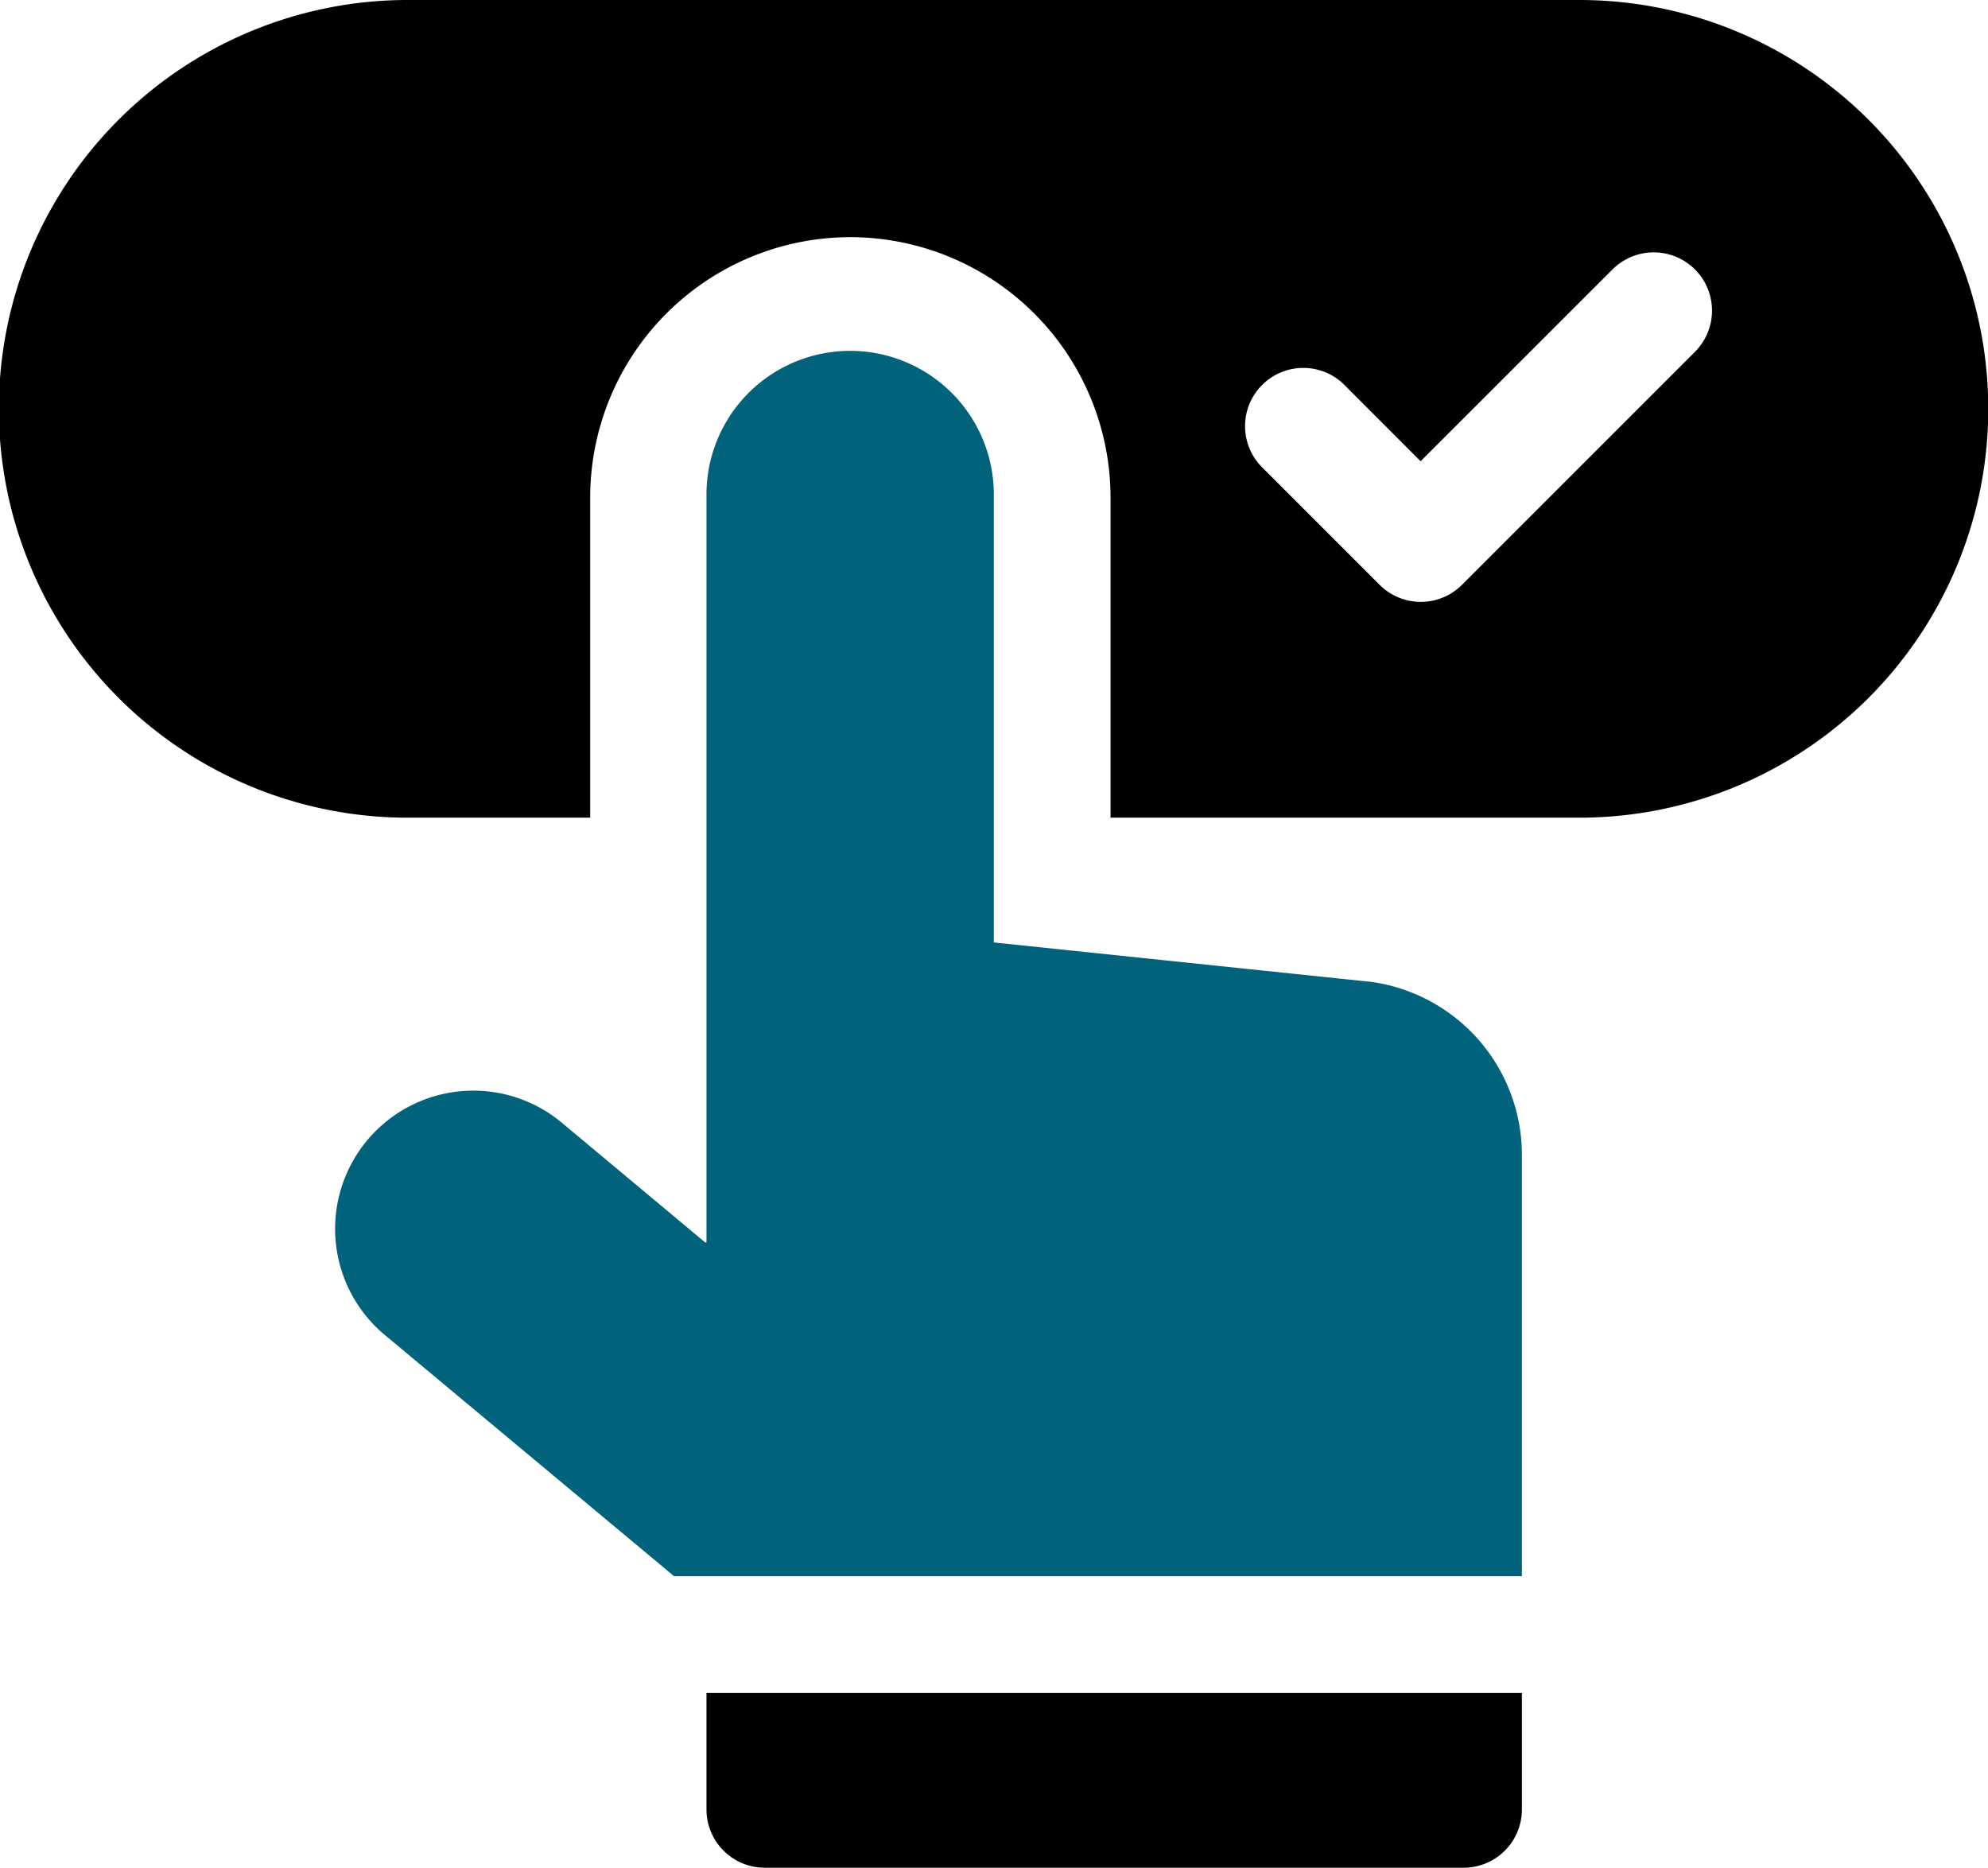
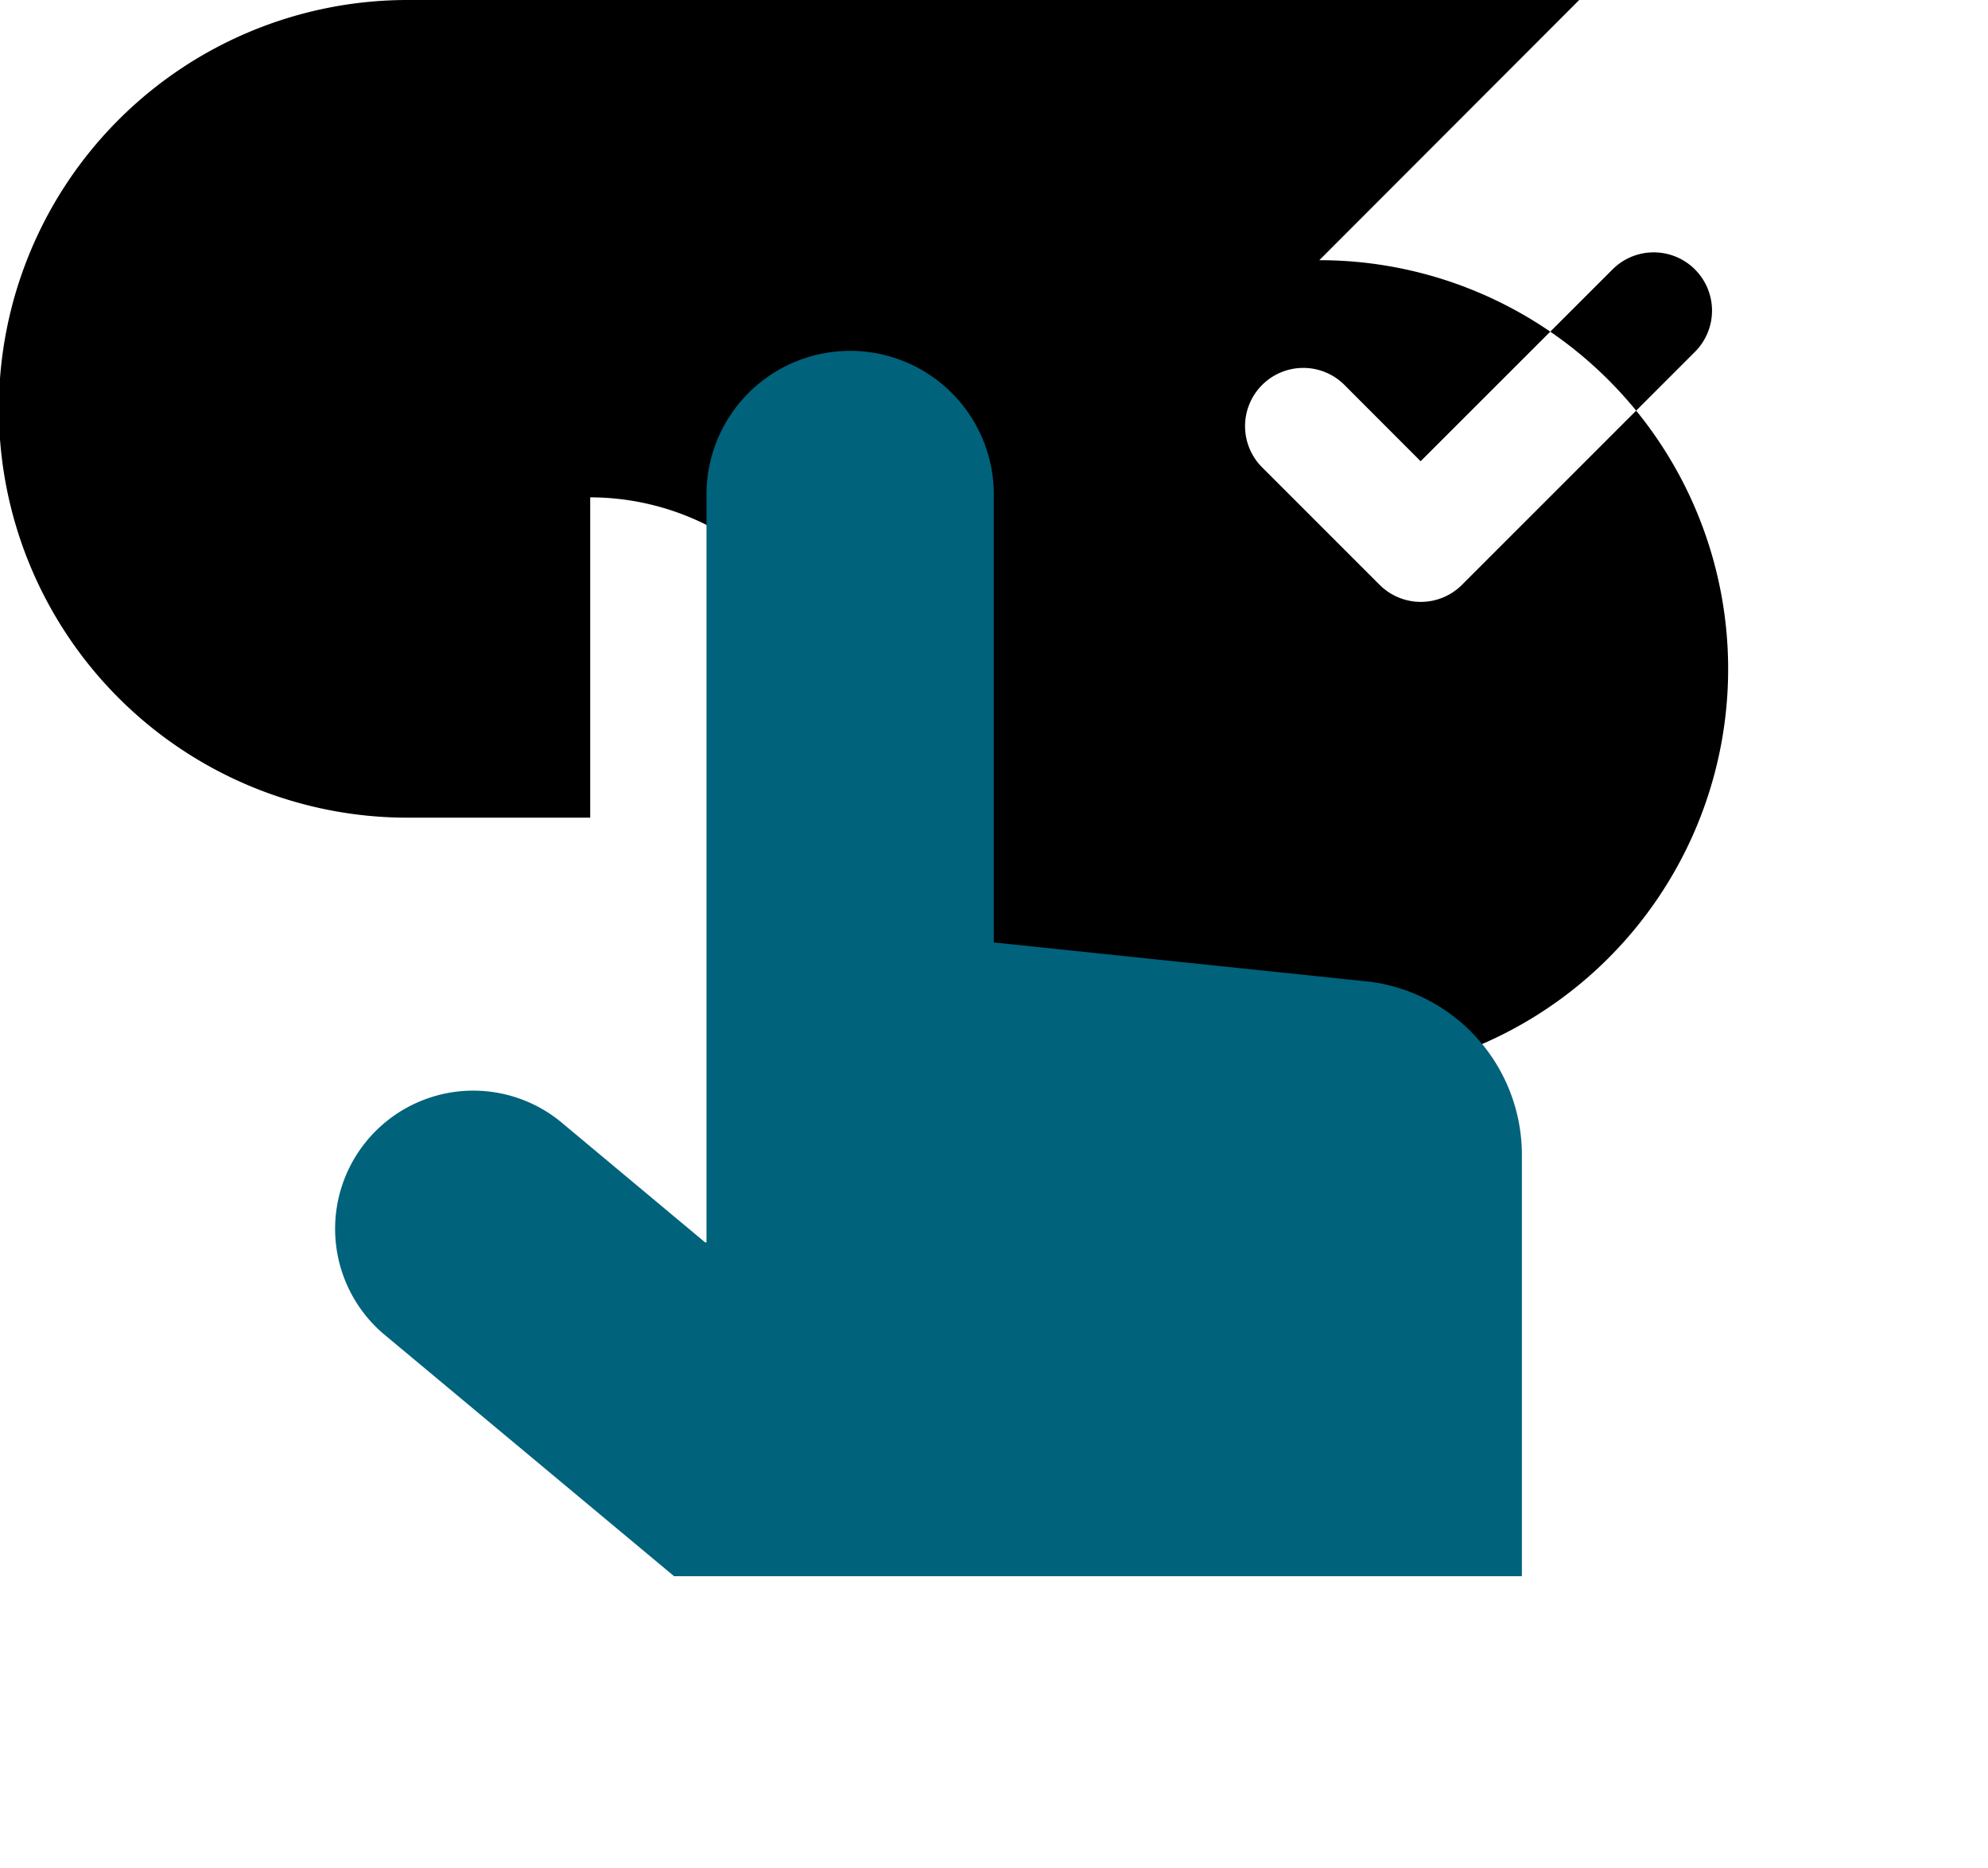
<svg xmlns="http://www.w3.org/2000/svg" width="40.582" height="38.125" viewBox="0 0 40.582 38.125">
  <g id="booking" transform="translate(0)">
-     <path id="Path_23946" data-name="Path 23946" d="M32.237,15.5H8.345A8.345,8.345,0,0,0,8.3,32.191h3.748V25.652a5.316,5.316,0,0,1,5.31-5.311h.012a5.319,5.319,0,0,1,5.3,5.311v6.539h9.572a8.345,8.345,0,0,0,0-16.691ZM34.6,22.682l-4.756,4.756a1.189,1.189,0,0,1-1.681,0l-2.378-2.378a1.189,1.189,0,1,1,1.681-1.681L29,24.915,32.917,21A1.189,1.189,0,1,1,34.6,22.682Z" transform="translate(0 -15.5)" />
+     <path id="Path_23946" data-name="Path 23946" d="M32.237,15.5H8.345A8.345,8.345,0,0,0,8.3,32.191h3.748V25.652h.012a5.319,5.319,0,0,1,5.3,5.311v6.539h9.572a8.345,8.345,0,0,0,0-16.691ZM34.6,22.682l-4.756,4.756a1.189,1.189,0,0,1-1.681,0l-2.378-2.378a1.189,1.189,0,1,1,1.681-1.681L29,24.915,32.917,21A1.189,1.189,0,1,1,34.6,22.682Z" transform="translate(0 -15.5)" />
    <path id="Path_23947" data-name="Path 23947" d="M107.763,119.4l-7.654-.8v-9.089a2.933,2.933,0,1,0-5.865,0v15.212h-.027l-2.895-2.417a2.821,2.821,0,1,0-3.615,4.331l5.876,4.9h17.306v-8.6a3.567,3.567,0,0,0-3.126-3.539Z" transform="translate(-79.822 -99.362)" fill="#00627B" />
-     <path id="Path_23948" data-name="Path 23948" d="M181.95,453.878a1.189,1.189,0,0,0,1.189,1.189h14.267a1.189,1.189,0,0,0,1.189-1.189V451.5H181.95Z" transform="translate(-167.528 -416.942)" />
  </g>
</svg>